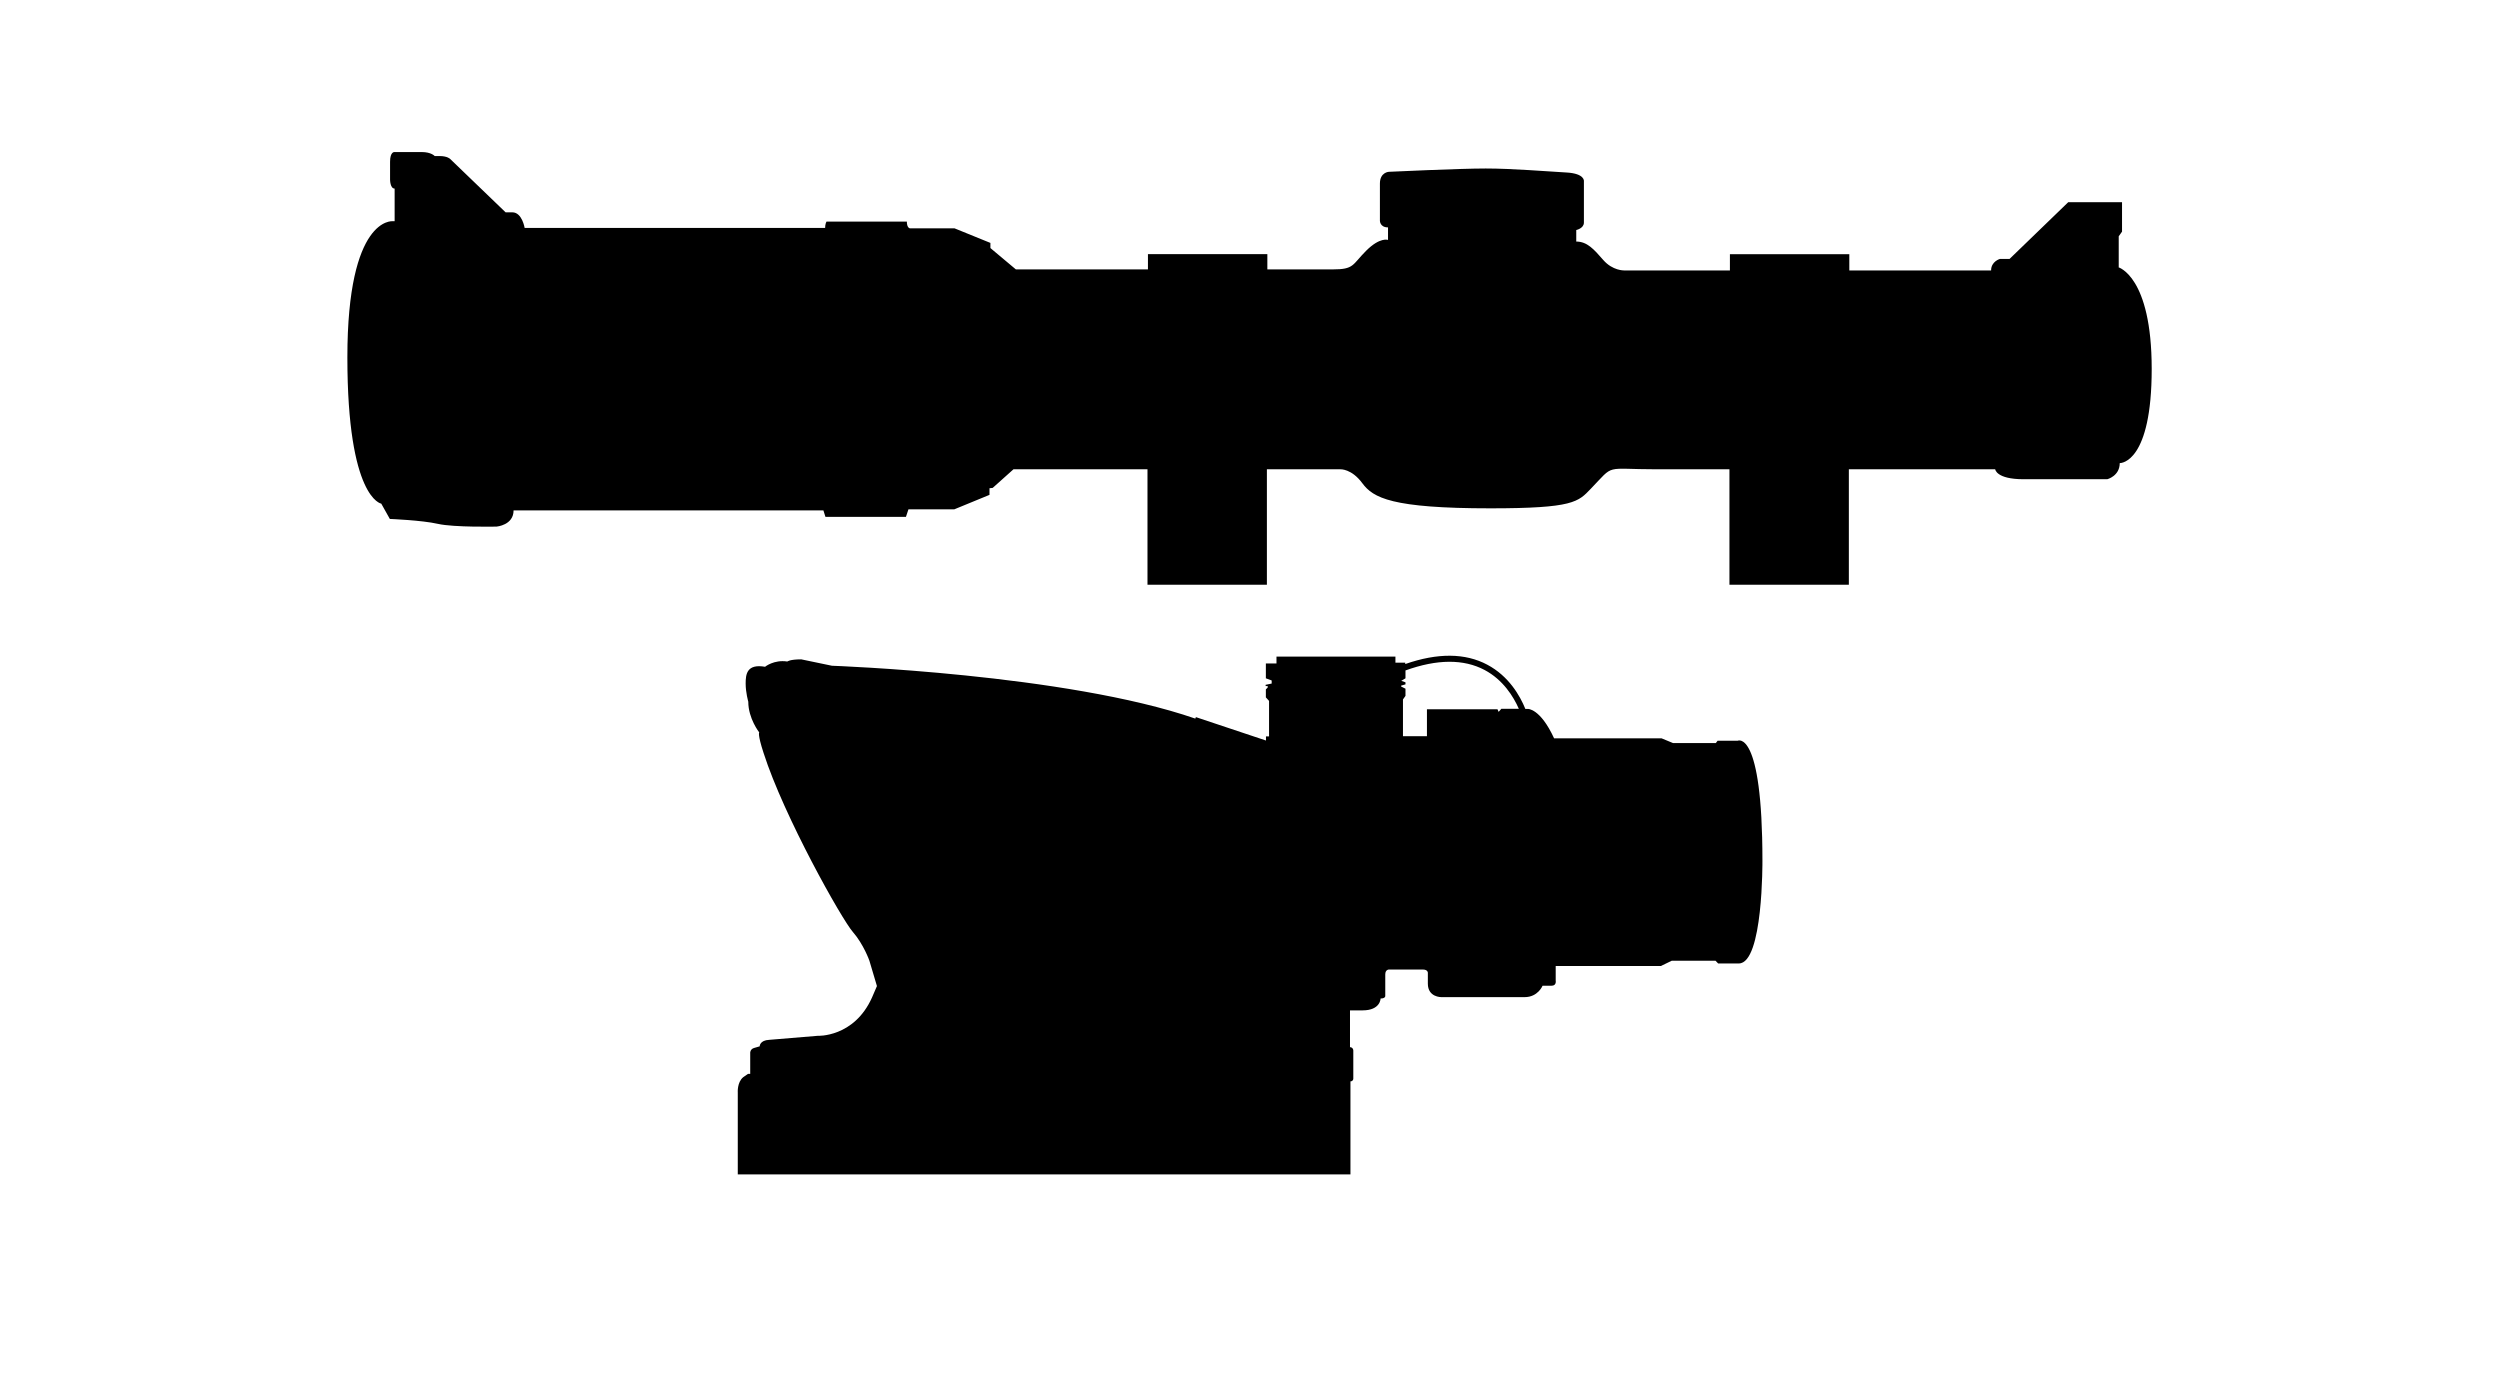
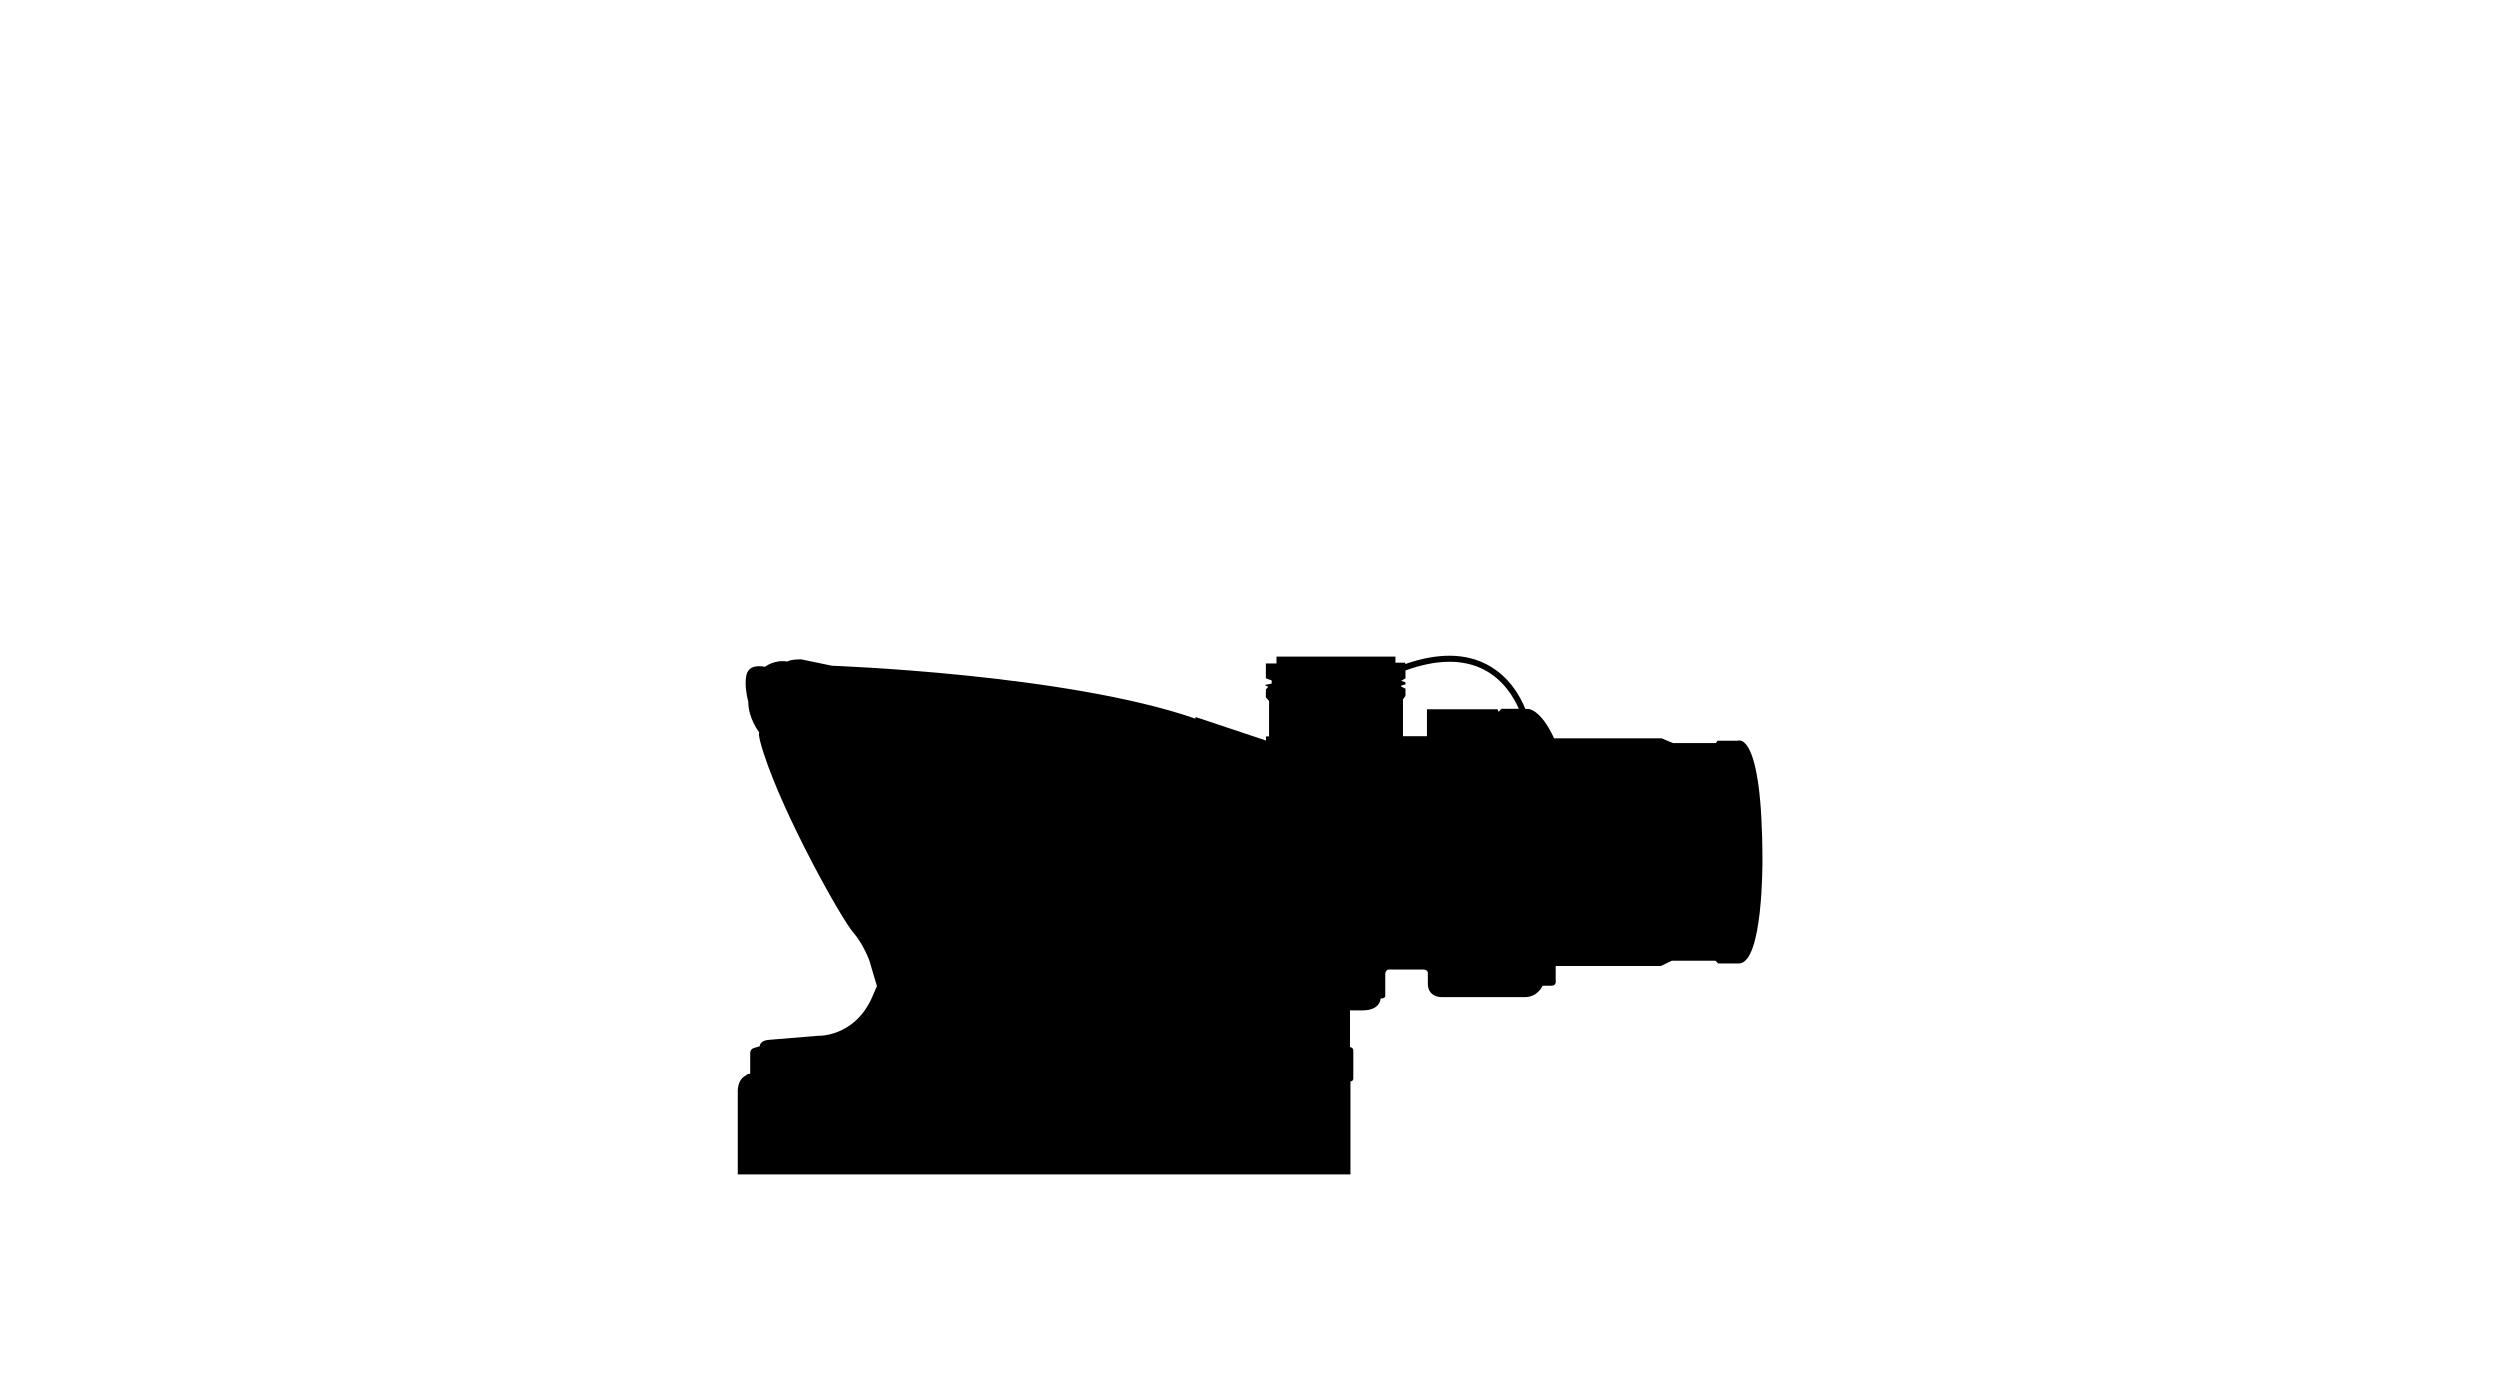
<svg xmlns="http://www.w3.org/2000/svg" id="a" viewBox="0 0 219 121">
  <path d="M152.2,64.89h-1.74l-.15,.2h-3.76l-.99-.41h-9.42c-1.22-2.65-2.31-2.58-2.31-2.58h-.21c-.47-1.16-1.45-2.87-3.33-3.87-1.93-1.03-4.35-1.05-7.19-.06v-.12h-.86v-.53h-10.42v.6h-.93v1.3l.51,.19v.27l-.53,.11v.11h.18v.13l-.16,.16v.7l.28,.31v3.11h-.27v.36l-6.14-2.05-.05,.13c-11.3-3.91-31.83-4.63-31.83-4.63l-2.69-.56c-1.01,0-1.22,.19-1.22,.19-1.17-.18-1.95,.46-1.95,.46-1.61-.28-1.7,.67-1.7,1.47s.23,1.59,.23,1.59c0,1.48,.96,2.69,.96,2.69,0,0-.17,.12,.38,1.8,1.78,5.56,6.86,14.59,7.82,15.68,.95,1.09,1.45,2.52,1.45,2.52l.66,2.22-.43,1c-1.58,3.53-4.78,3.36-4.78,3.36l-4.22,.35c-.85,.04-.84,.57-.84,.57l-.48,.14c-.34,.09-.35,.4-.35,.4v1.87h-.19l-.42,.29c-.55,.45-.48,1.35-.48,1.35v7.17h53.67v-8.15c.13,.01,.25-.1,.25-.23v-2.48c0-.16-.13-.29-.29-.29v-3.22h1.1c1.58,0,1.58-1.04,1.58-1.04,.45,0,.41-.24,.41-.24v-1.87c0-.47,.37-.43,.37-.43h2.91c.5,0,.45,.33,.45,.33v.91c0,1.2,1.18,1.18,1.18,1.18h7.3c1.17,0,1.57-1,1.57-1h.79c.45,0,.36-.45,.36-.45v-1.28h9.22l.95-.46h3.83l.23,.24h1.81c2.14,0,2.07-9.01,2.07-9.01,0-11.59-2.17-10.5-2.17-10.5Zm-20.69-2.79l-.23,.26-.1-.23h-6.18v2.36h-2.1v-3.22l.22-.31v-.63l-.38-.19v-.08l.38-.11v-.18l-.37-.13,.37-.22v-.69c2.77-1,5.1-1.01,6.93-.04,1.62,.86,2.53,2.33,3,3.4h-1.54Z" />
-   <path d="M185.6,23.42v-2.72l.29-.41v-2.58h-4.71l-5.14,4.97h-.84s-.78,.21-.78,1.01h-12.42v-1.42h-10.46v1.42h-9.27s-1,.03-1.82-.91c-.82-.94-1.41-1.62-2.37-1.62v-1.01s.67-.14,.67-.65v-3.62s.11-.68-1.54-.77c-1.65-.09-4.73-.35-7.06-.35s-8.48,.29-8.48,.29c0,0-.79,.03-.79,1.03v3.26s0,.58,.71,.58v1.1s-.69-.28-1.92,.95c-1.23,1.23-1.03,1.63-2.93,1.63h-5.72v-1.34h-10.46v1.34h-11.57l-2.23-1.87v-.45l-3.15-1.28h-3.91s-.26-.03-.26-.59h-7.04s-.12,.2-.12,.56h-26.32s-.22-1.37-1.08-1.37h-.59l-4.85-4.67s-.23-.26-.94-.26h-.42s-.3-.35-1.14-.35h-2.39s-.38-.04-.38,.85v1.56s0,.79,.4,.79v2.86h-.17s-3.97-.44-3.97,11.93,2.97,12.81,2.97,12.81l.75,1.34s2.81,.11,4.21,.43,5.14,.24,5.14,.24c0,0,1.49-.12,1.49-1.42h27.14l.18,.57h7.05l.22-.66h4.01l3.09-1.27v-.58l.28-.03,1.82-1.63h11.74v10.11h10.46v-10.11h6.44s.98-.06,1.92,1.22c.95,1.28,2.56,2.2,11.23,2.2,7.29,0,7.68-.57,8.78-1.71,2.14-2.22,1.1-1.71,5.78-1.71h6.37v10.11h10.46v-10.11h12.82s.08,.87,2.48,.87h7.34s1.09-.28,1.09-1.41c.15,0,2.8-.11,2.8-8.25s-2.93-8.91-2.93-8.91Z" />
</svg>